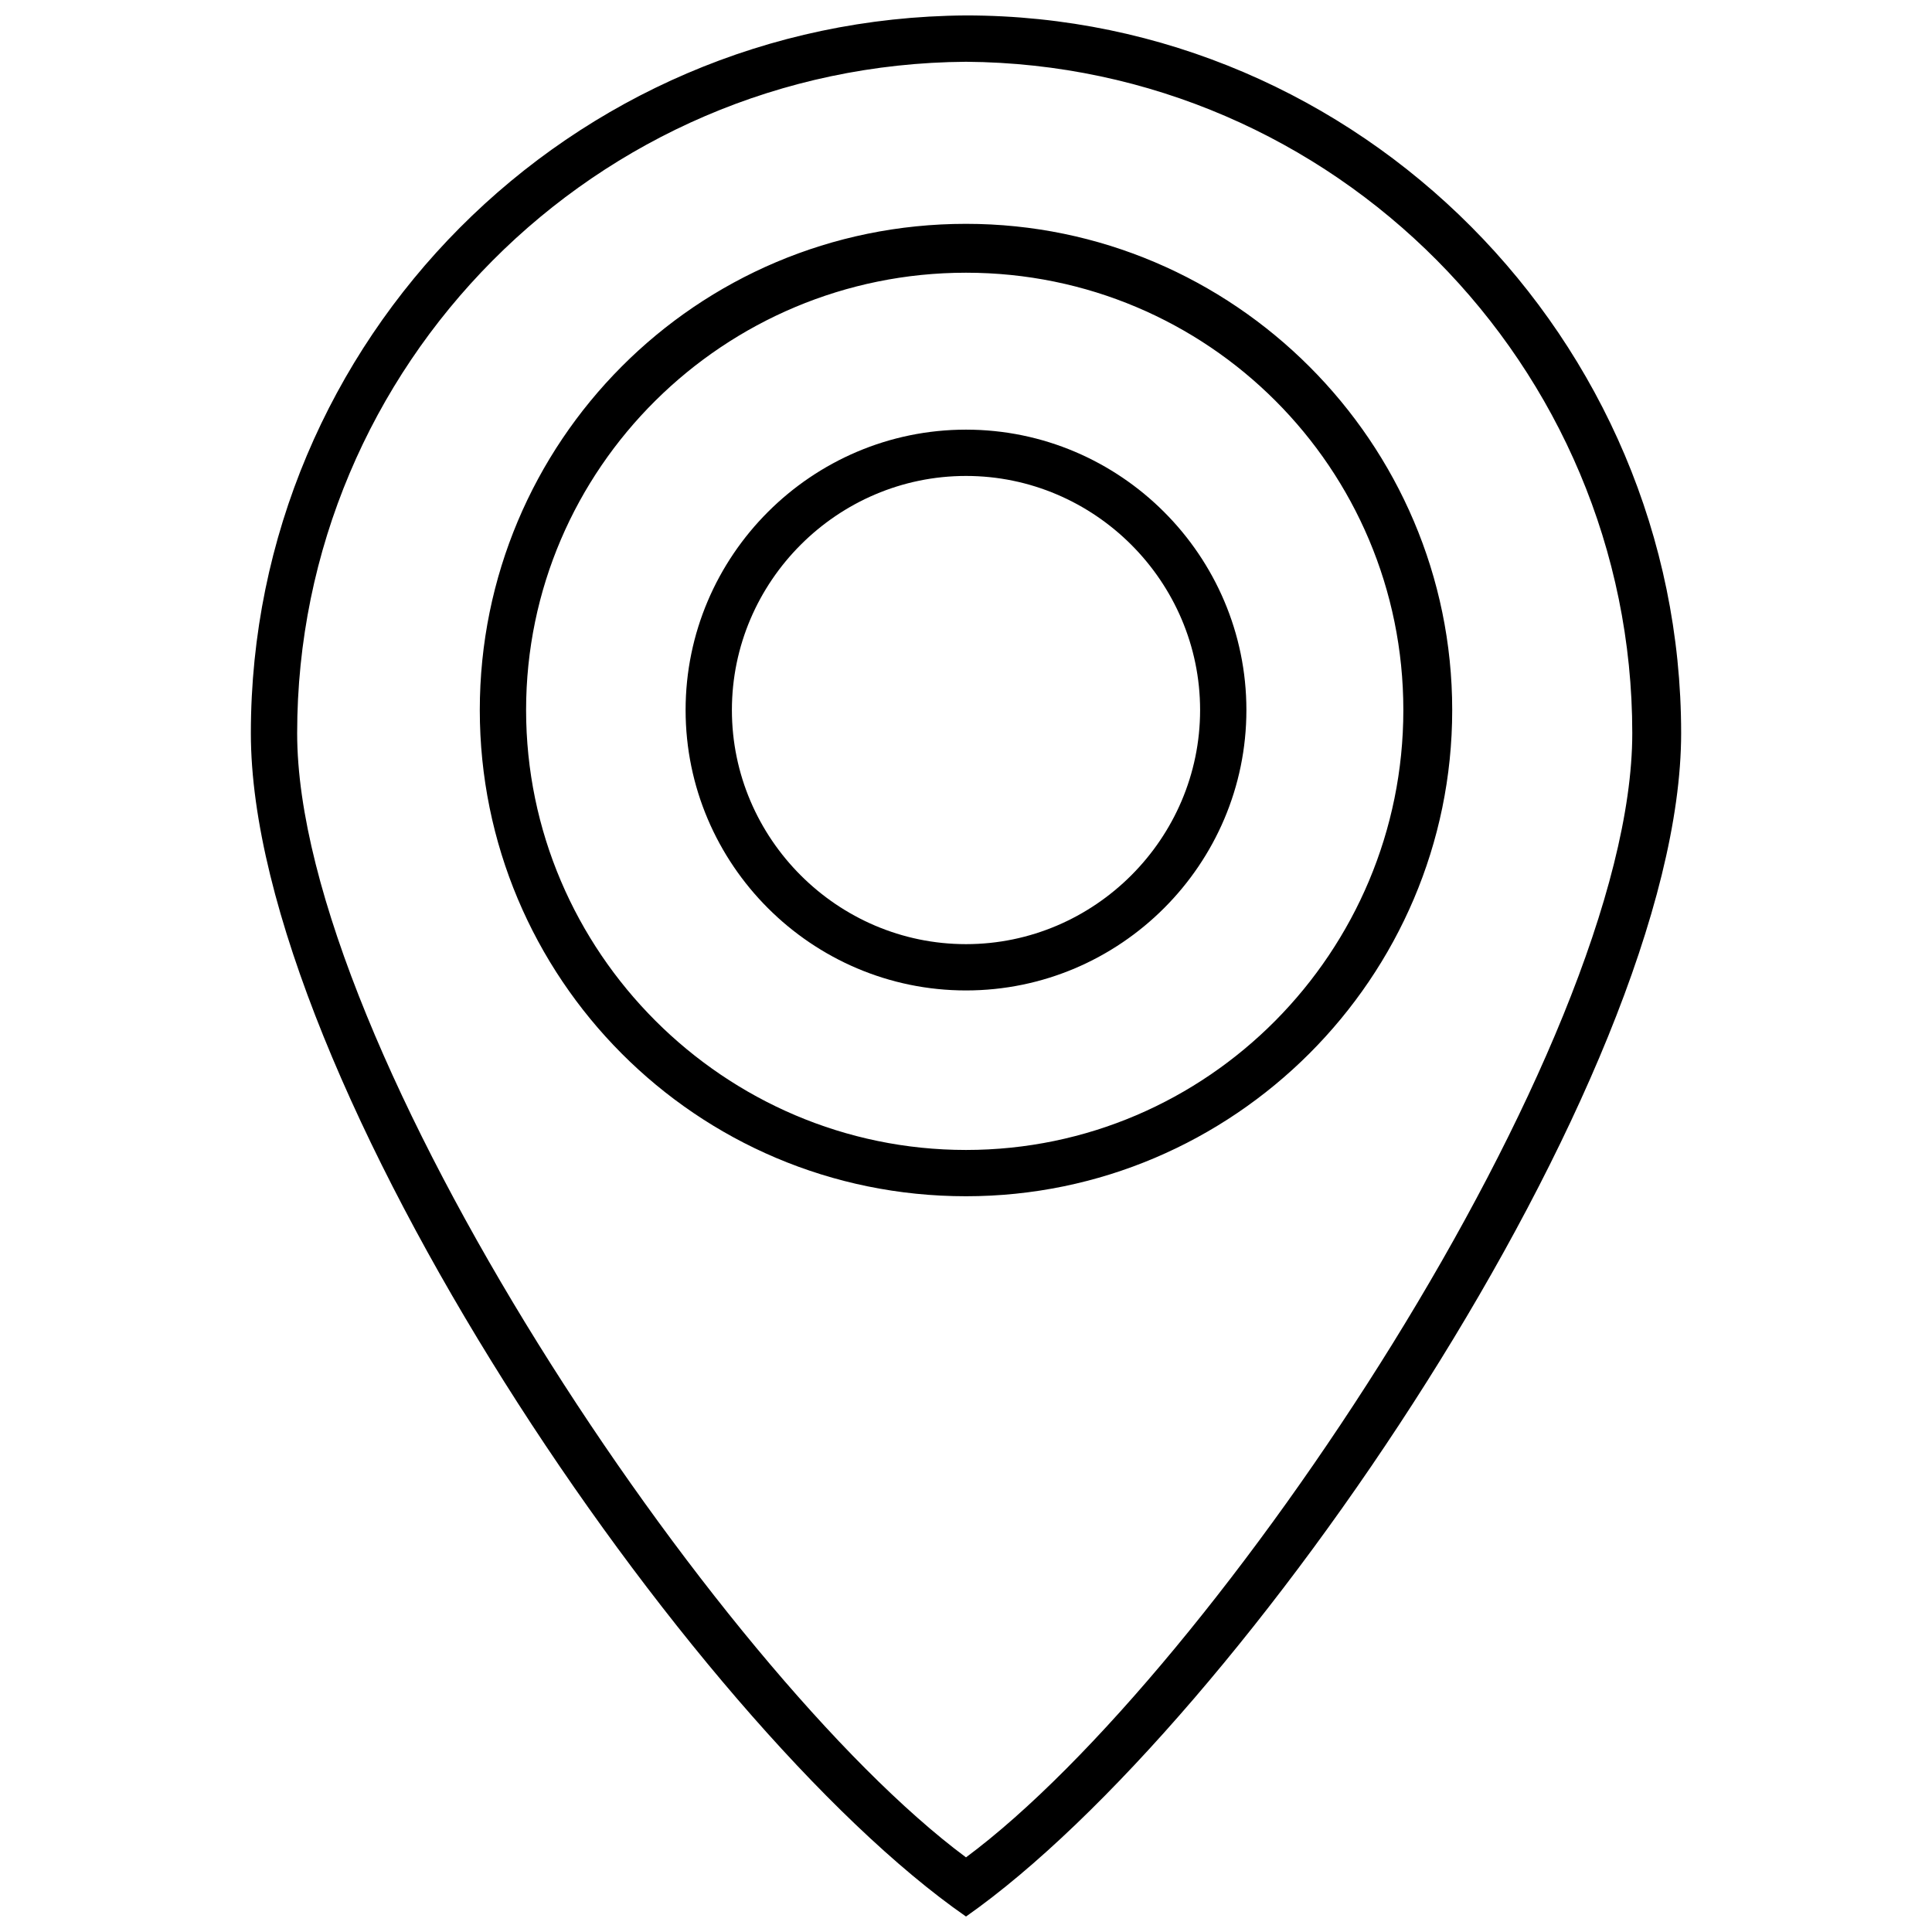
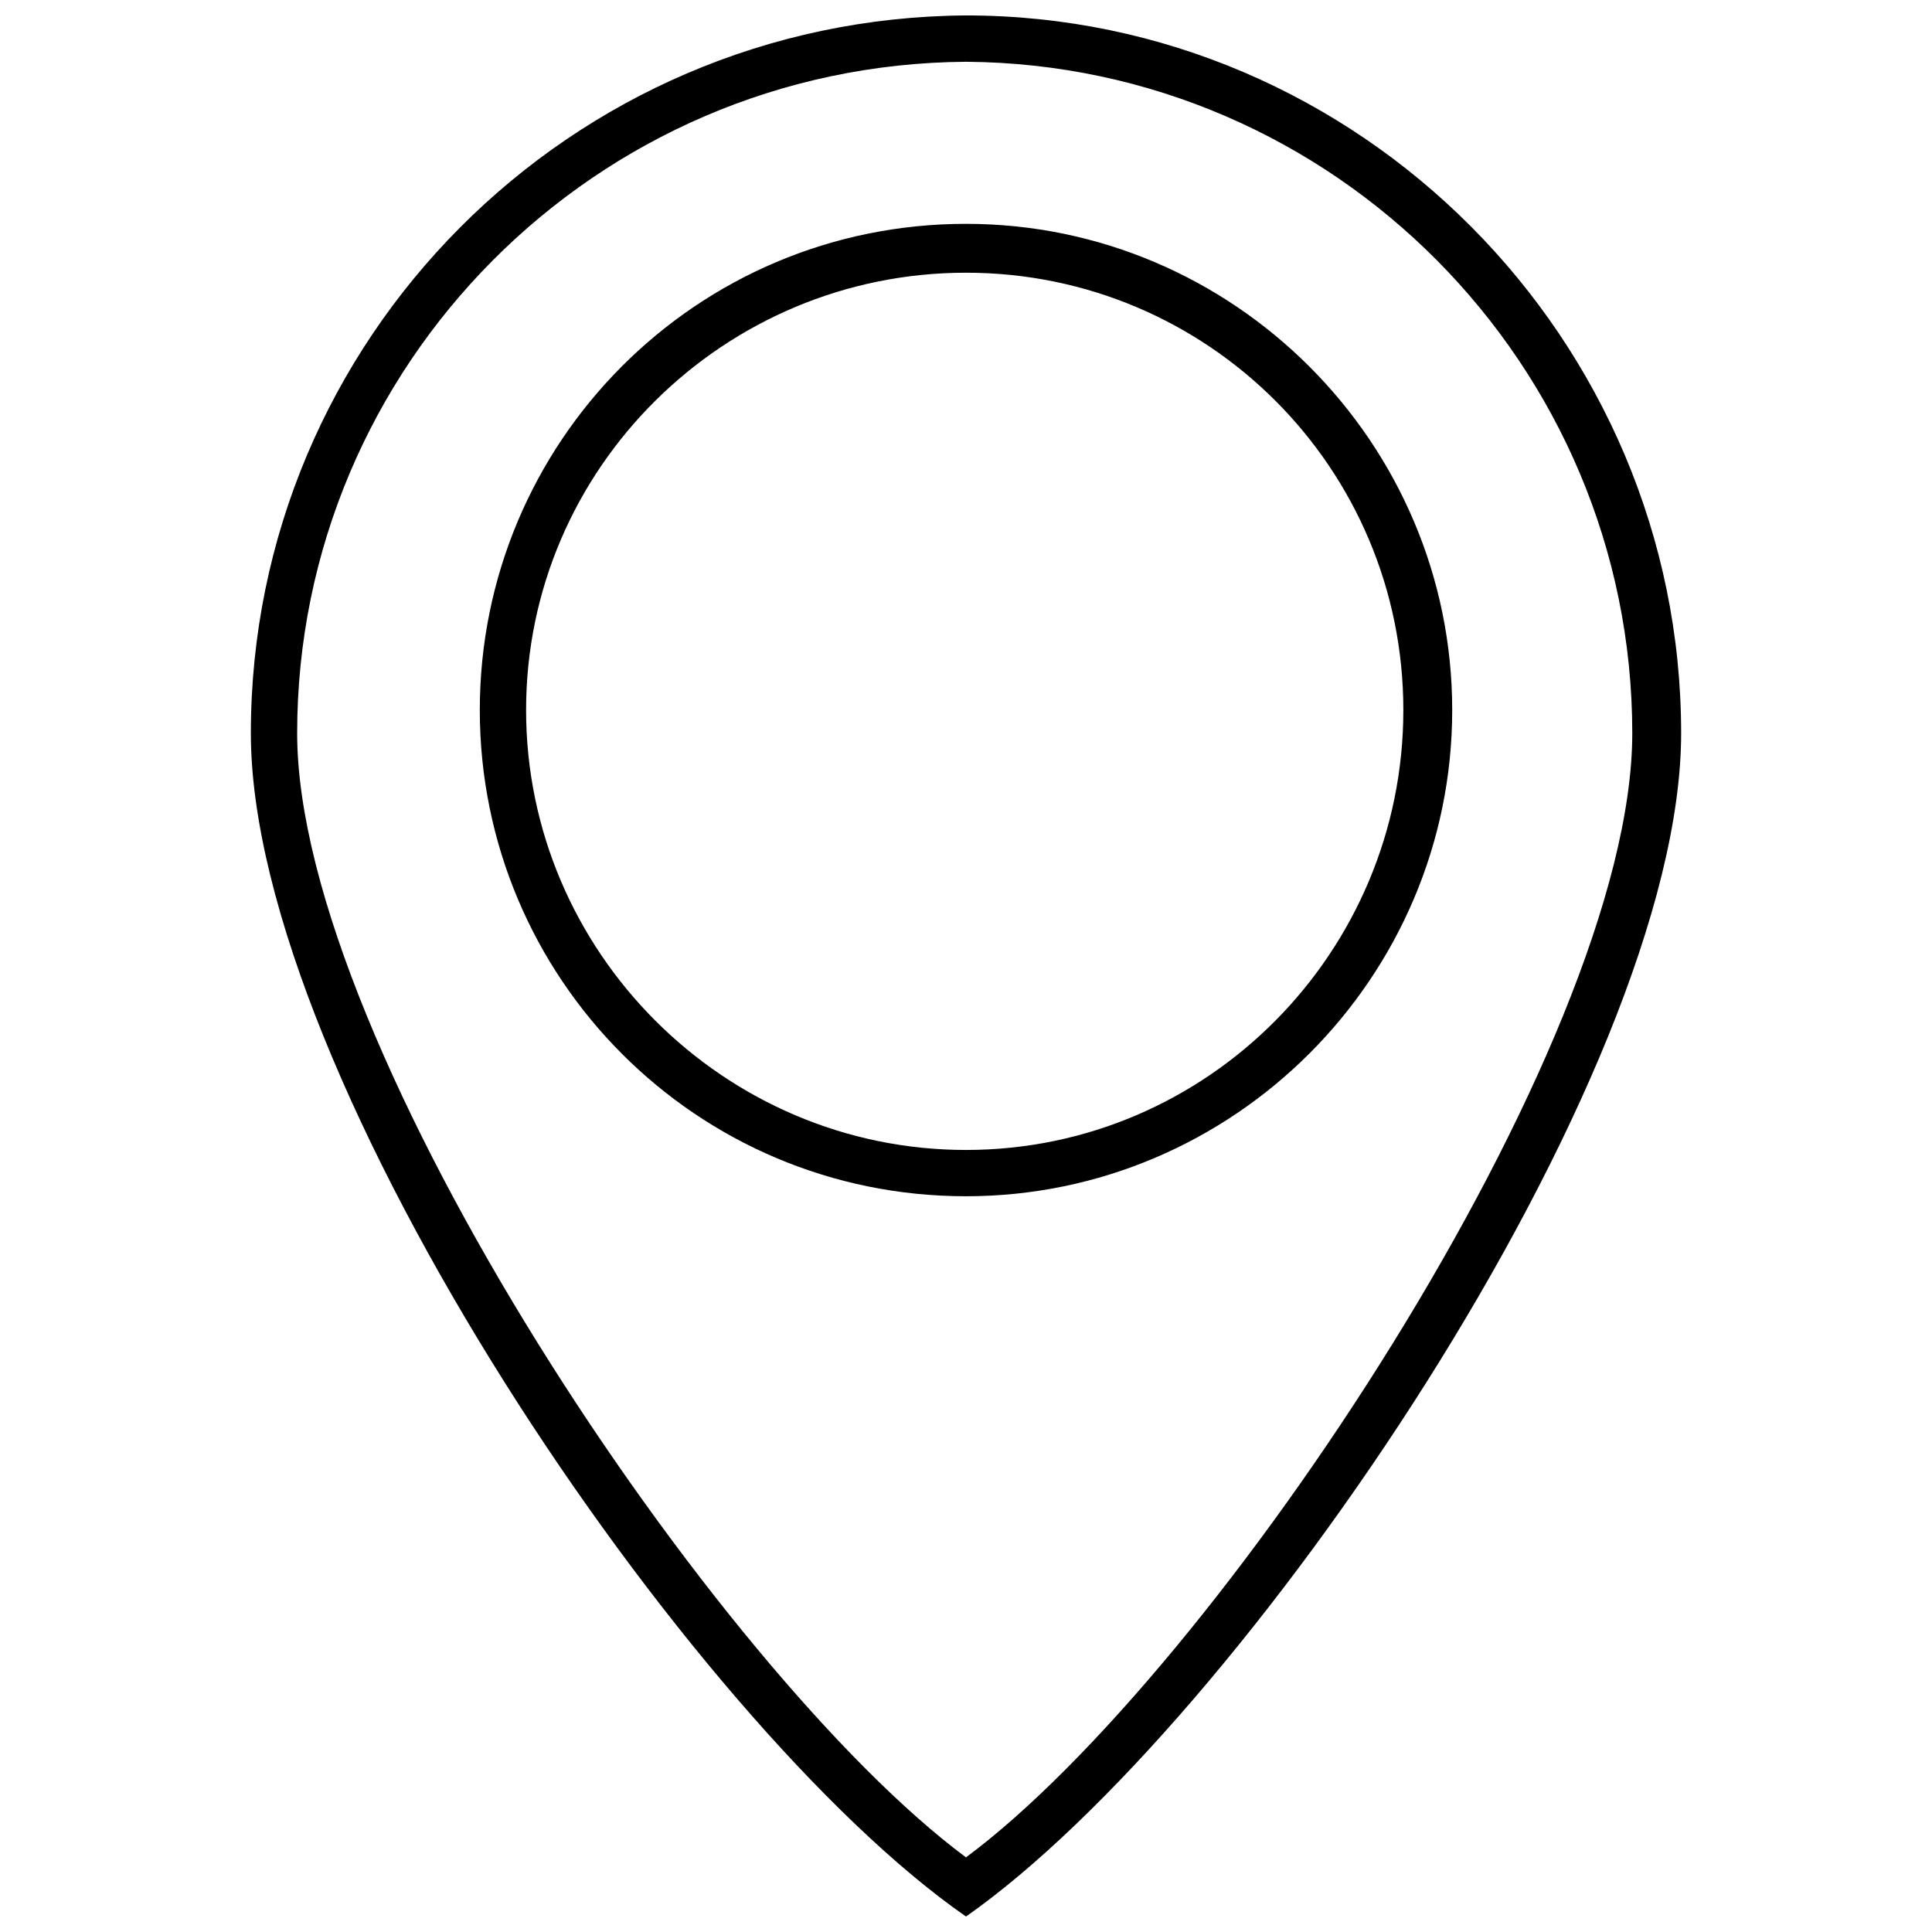
<svg xmlns="http://www.w3.org/2000/svg" width="800px" height="800px" version="1.1" viewBox="144 144 512 512">
  <defs>
    <clipPath id="a">
      <path d="m210 148.09h380v503.81h-380z" />
    </clipPath>
  </defs>
  <g clip-path="url(#a)">
    <path d="m589.52 338.3c0 91.355-116.58 262.47-189.52 313.6-73.629-51.133-189.52-222.25-189.52-313.6 0-104.31 84.535-189.52 189.52-190.21 104.31 0 189.52 85.898 189.52 190.21zm-189.52-177.93c-98.172 0.684-177.25 80.445-177.25 177.93 0 83.172 111.12 248.84 177.25 297.92 66.129-49.086 176.57-214.75 176.57-297.92 0-97.488-79.082-177.25-176.57-177.93zm0 42.949c70.902 0 128.85 57.949 128.85 128.85 0 70.902-57.949 128.85-128.85 128.85-71.582 0-128.85-57.949-128.85-128.85 0-70.902 57.266-128.85 128.85-128.85zm0 12.953c-64.086 0-116.58 51.812-116.58 115.9 0 64.086 52.496 116.58 116.58 116.58 64.086 0 115.9-52.496 115.9-116.58 0-64.086-51.812-115.9-115.9-115.9z" />
  </g>
-   <path d="m400 257.86c40.906 0 74.309 33.406 74.309 74.309 0 40.906-33.406 74.309-74.309 74.309-40.906 0-74.309-33.406-74.309-74.309 0-40.906 33.406-74.309 74.309-74.309zm0 12.27c-34.086 0-62.039 27.953-62.039 62.039 0 34.086 27.953 62.039 62.039 62.039s62.039-27.953 62.039-62.039c0-34.086-27.953-62.039-62.039-62.039z" />
</svg>